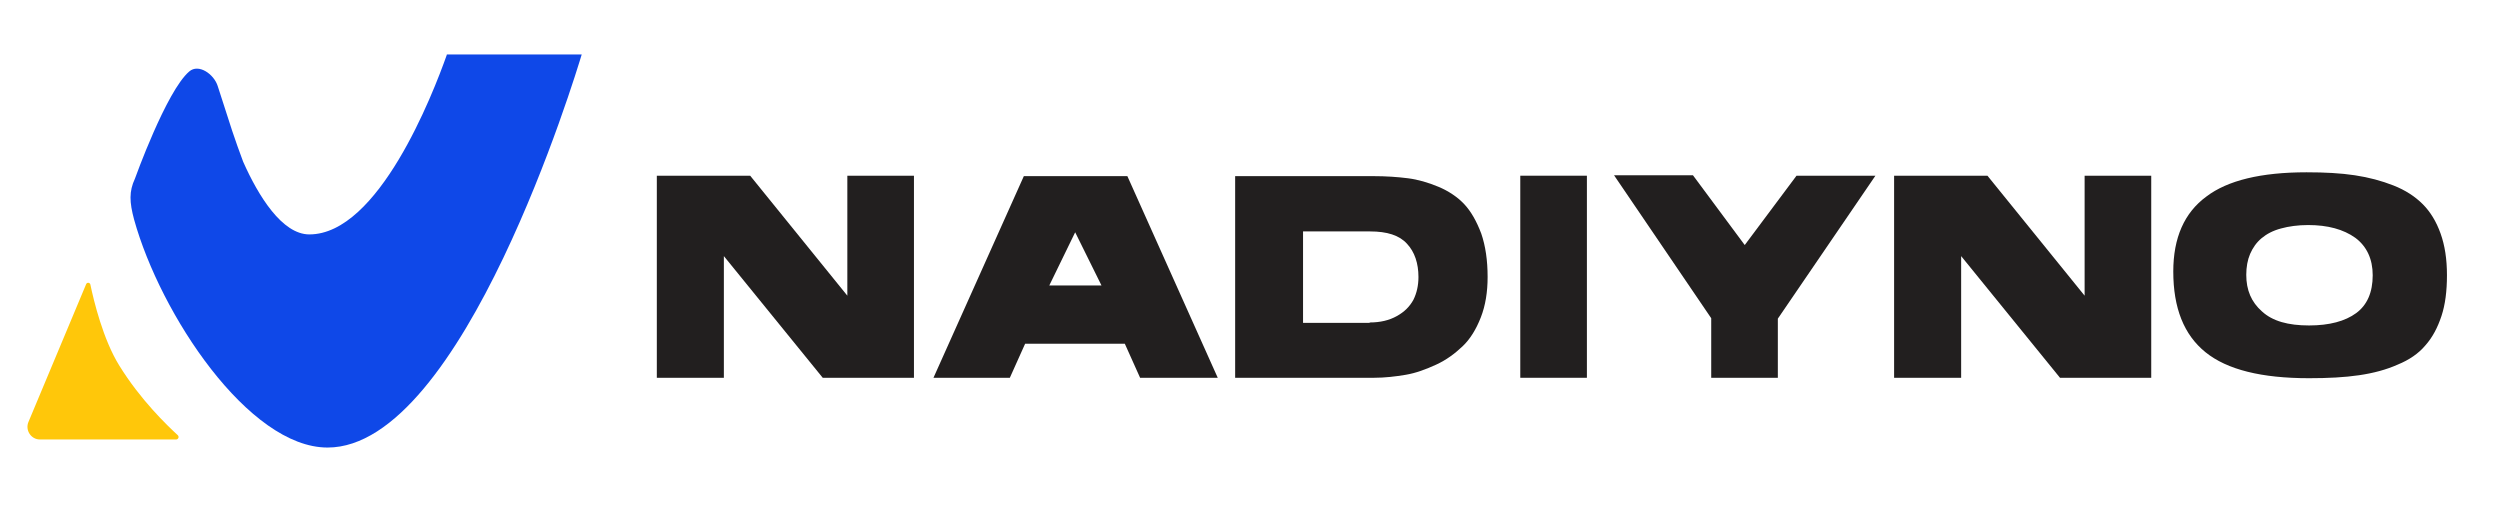
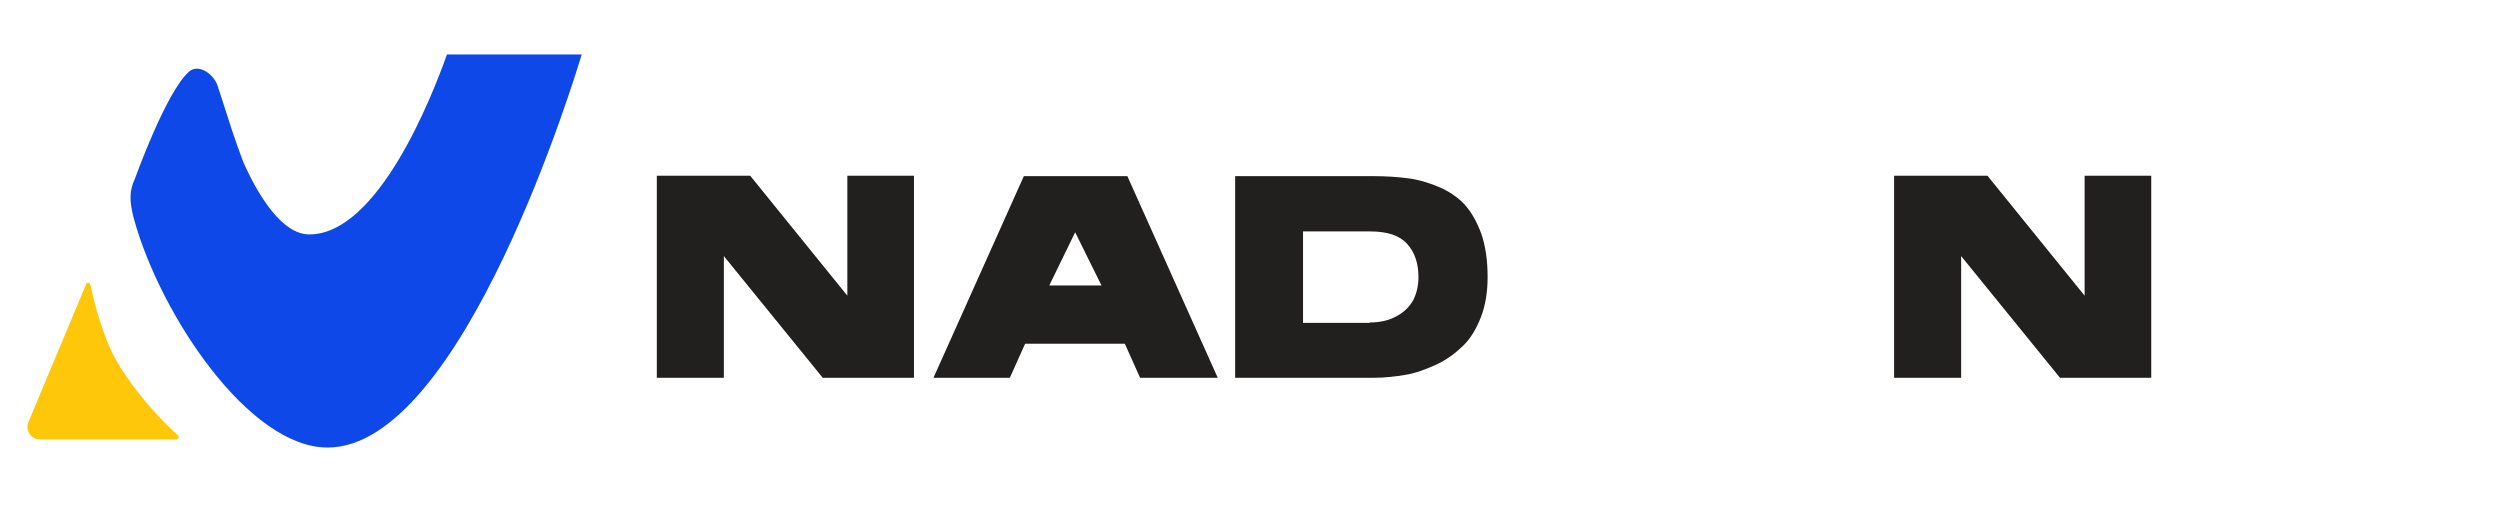
<svg xmlns="http://www.w3.org/2000/svg" width="170" height="36" viewBox="0 0 170 36" fill="none">
  <path d="M5.857 19.325L1.933 28.697C1.702 29.247 2.106 29.884 2.712 29.884H11.974C12.118 29.884 12.205 29.71 12.089 29.594C11.368 28.929 9.55 27.193 8.107 24.85C7.011 23.085 6.376 20.453 6.146 19.353C6.117 19.209 5.915 19.18 5.857 19.325Z" fill="#FFC70A" />
  <path d="M30.382 3.732C29.43 6.422 25.737 15.94 21.034 15.94C19.187 15.94 17.572 13.336 16.533 10.993C16.273 10.299 16.014 9.575 15.783 8.881L14.802 5.844C14.542 5.034 13.503 4.31 12.869 4.86C11.31 6.191 9.175 12.15 9.175 12.15C8.771 13.018 8.8 13.741 9.118 14.927C10.907 21.378 16.908 30.433 22.274 30.433C31.479 30.433 39.182 4.947 39.557 3.703H30.382V3.732Z" fill="#0F48E8" />
  <path d="M62.149 25.689H55.946L49.223 17.415V25.689H44.664V11.948H51.012L57.619 20.106V11.948H62.149V25.689V25.689Z" fill="#221F1F" />
  <path d="M76.661 11.977L82.807 25.689H77.527L76.488 23.375H69.708L68.669 25.689H63.476L69.621 11.977H76.661ZM71.352 19.411H74.901L73.112 15.795L71.352 19.411Z" fill="#221F1F" />
  <path d="M93.425 25.689H83.99V11.977H93.367C94.262 11.977 95.041 12.034 95.733 12.121C96.426 12.208 97.118 12.411 97.811 12.7C98.503 12.989 99.109 13.394 99.571 13.886C100.032 14.378 100.407 15.043 100.725 15.882C101.013 16.721 101.158 17.704 101.158 18.833C101.158 19.845 101.013 20.771 100.696 21.581C100.379 22.391 99.975 23.056 99.455 23.548C98.936 24.04 98.359 24.474 97.666 24.792C96.974 25.11 96.281 25.371 95.589 25.486C94.897 25.602 94.175 25.689 93.425 25.689ZM93.136 21.928C93.858 21.928 94.464 21.783 94.983 21.494C95.502 21.205 95.849 20.858 96.108 20.395C96.339 19.932 96.455 19.411 96.455 18.833C96.455 17.907 96.195 17.126 95.676 16.576C95.156 15.998 94.32 15.737 93.165 15.737H88.607V21.957H93.136V21.928Z" fill="#221F1F" />
-   <path d="M103.379 25.689V11.948H107.909V25.689H103.379Z" fill="#221F1F" />
-   <path d="M122.163 11.948H127.529L120.893 21.668V25.689H116.363V21.639L109.756 11.919H115.122L118.642 16.663L122.163 11.948Z" fill="#221F1F" />
  <path d="M146.284 25.689H140.08L133.358 17.415V25.689H128.799V11.948H135.146L141.754 20.106V11.948H146.284V25.689Z" fill="#221F1F" />
-   <path d="M156.843 11.716C158.084 11.716 159.18 11.774 160.132 11.919C161.084 12.063 161.95 12.295 162.758 12.613C163.566 12.931 164.229 13.365 164.749 13.886C165.268 14.407 165.672 15.072 165.96 15.882C166.249 16.692 166.393 17.618 166.393 18.717C166.393 19.787 166.278 20.713 166.018 21.494C165.758 22.275 165.412 22.941 164.922 23.49C164.46 24.04 163.825 24.474 163.046 24.792C162.267 25.139 161.402 25.371 160.421 25.515C159.44 25.66 158.314 25.718 157.016 25.718C153.785 25.718 151.447 25.139 149.976 23.953C148.505 22.767 147.783 20.945 147.783 18.457C147.783 16.171 148.533 14.464 150.034 13.365C151.476 12.266 153.756 11.716 156.843 11.716ZM157.016 22.131C158.401 22.131 159.469 21.841 160.219 21.292C160.969 20.742 161.344 19.874 161.344 18.717C161.344 17.618 160.94 16.75 160.161 16.171C159.353 15.593 158.286 15.303 156.958 15.303C156.266 15.303 155.631 15.39 155.112 15.535C154.564 15.679 154.131 15.911 153.785 16.2C153.438 16.489 153.179 16.866 153.006 17.27C152.832 17.675 152.746 18.167 152.746 18.688C152.746 19.73 153.092 20.54 153.813 21.176C154.535 21.841 155.602 22.131 157.016 22.131Z" fill="#221F1F" />
</svg>